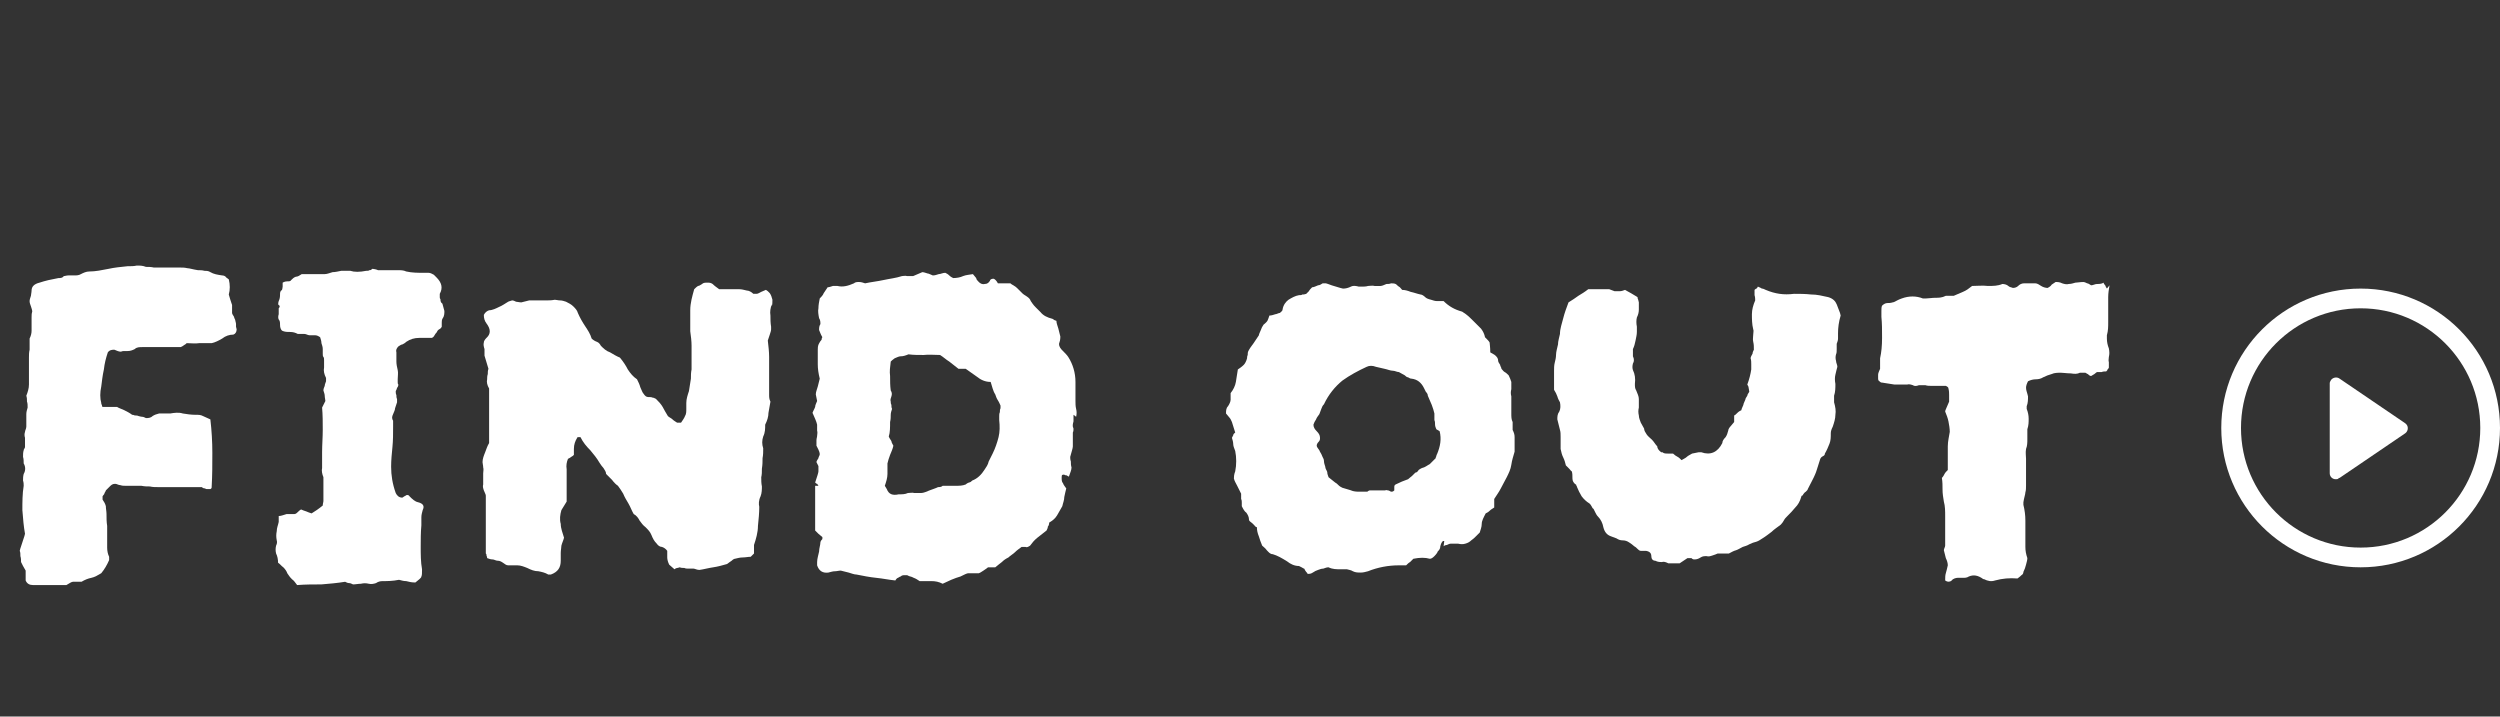
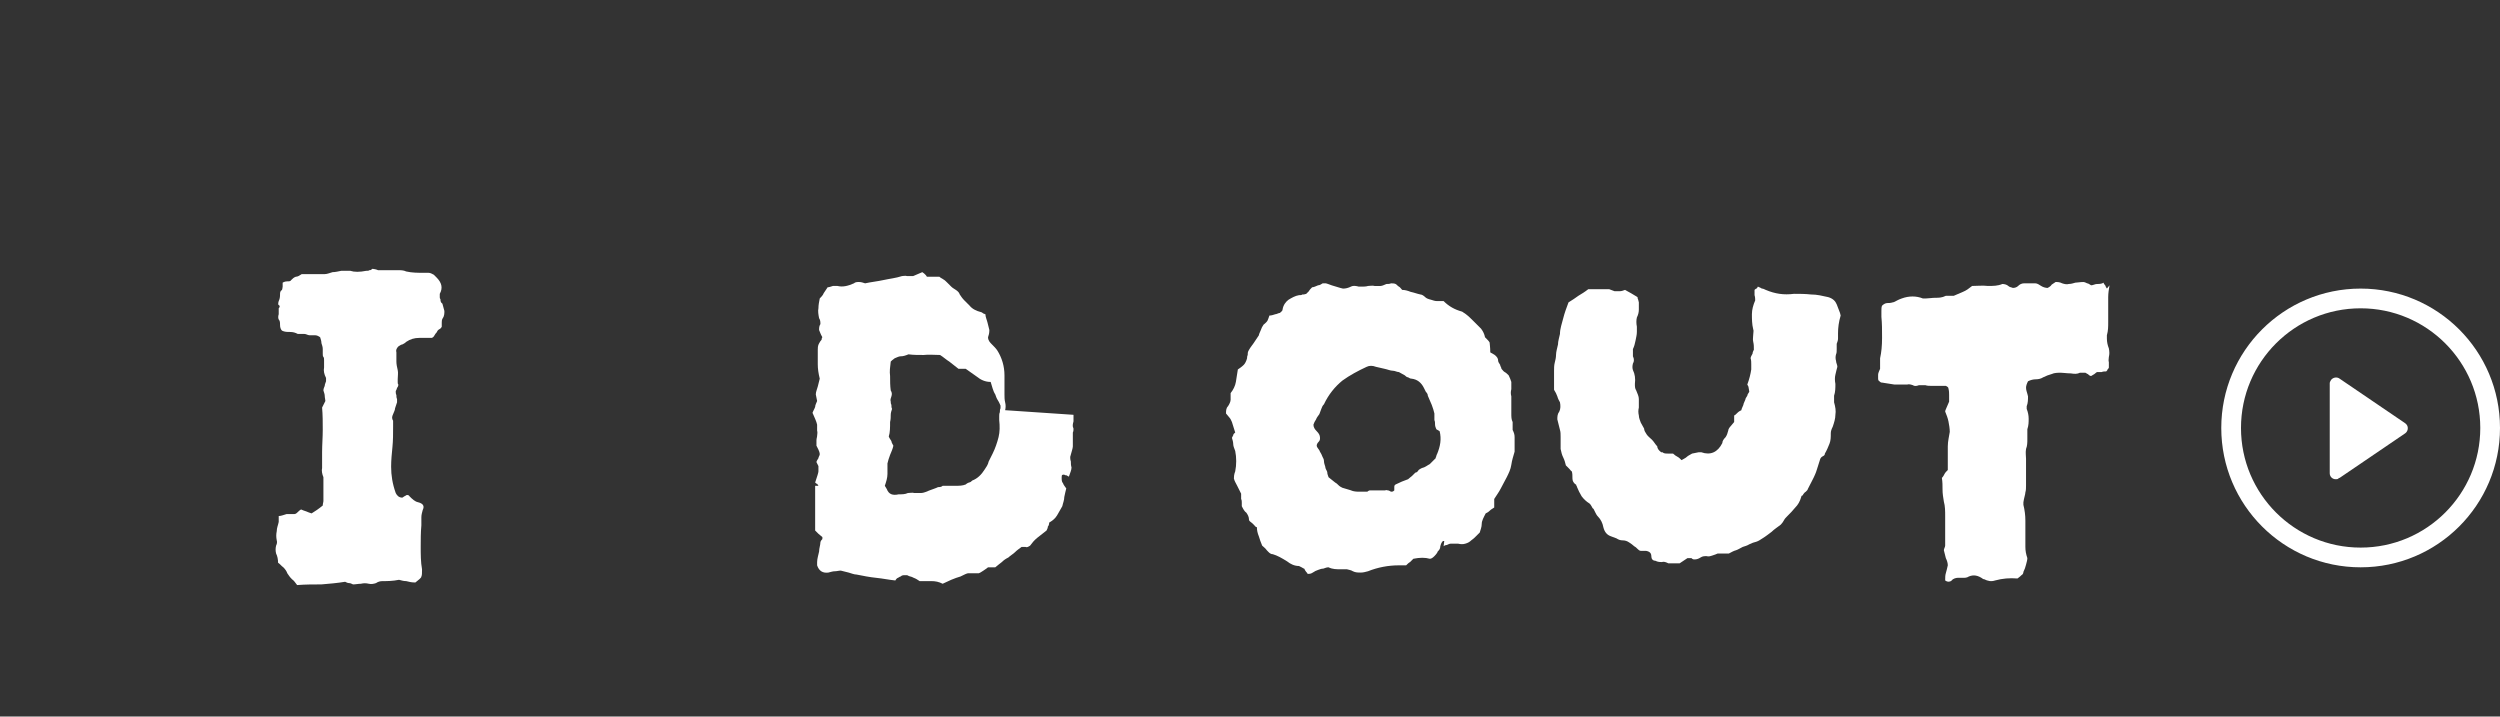
<svg xmlns="http://www.w3.org/2000/svg" id="_レイヤー_1" data-name="レイヤー_1" version="1.1" viewBox="0 0 380.3 109">
  <rect x="0" y="0" width="380.3" height="109" fill="#333333" stroke="none" />
  <defs>
    <style>
      .st0 {
        isolation: isolate;
      }

      .st1 {
        fill: none;
        stroke: #fff;
        stroke-width: 3px;
      }

      .st2 {
        fill: #fff;
      }
    </style>
  </defs>
  <g id="slide_01_title">
    <g id="FIND_OUT" class="st0">
      <g class="st0">
-         <path class="st2" d="M36,50.1c0,.4-.2.7-.5.8-.6,0-1.2.2-1.7.6-.5.3-1.1.6-1.6.7-.7,0-1.3,0-1.9,0-.6.1-1.2,0-1.9,0-.1.1-.2.2-.4.3-.1.1-.3.2-.5.3-.2,0-.4,0-.7,0-.3,0-.5,0-.8,0h-1.9c-.4,0-.8,0-1.2,0-.4,0-.8,0-1.2,0-.5,0-.9,0-1.2.3-.4.2-.7.3-1.1.3s-.4,0-.5,0c-.1,0-.3,0-.5.1-.4,0-.7-.2-1-.3-.3,0-.7,0-1,.4-.3.9-.5,1.7-.6,2.6-.2.9-.3,1.8-.4,2.6-.2.9-.2,1.8,0,2.5,0,.1,0,.2.1.3,0,.1,0,.2.1.3h2.2c.3.2.7.3,1.1.5.4.2.8.4,1.2.7,0,0,.2,0,.4.1.2,0,.4,0,.6.1.1,0,.3.1.5.1.2,0,.4.1.6.2.3,0,.7,0,1-.3.3-.2.6-.3,1-.4h.4c.2,0,.5,0,.7,0,.2,0,.4,0,.6,0,.6-.1,1.3-.2,1.9,0,.6.1,1.3.2,1.9.2s.8,0,1.2.2c.4.2.7.3,1.1.5.2,1.7.3,3.4.3,5.1,0,1.7,0,3.4-.1,5.1,0,.2,0,.3-.2.4-.2,0-.3,0-.5,0-.1,0-.2,0-.3-.1-.1,0-.3,0-.5-.2h-4.3c-.5,0-.9,0-1.2,0-.4,0-.8,0-1.2,0-.4,0-.8,0-1.2-.1-.4,0-.8,0-1.3-.1-.4,0-.7,0-1.1,0s-.8,0-1.3,0c-.3,0-.5,0-.8-.1-.3,0-.5-.2-.8-.2-.4,0-.6.2-.8.4-.2.2-.4.4-.6.6,0,.1-.1.2-.2.4,0,.2-.2.3-.3.5,0,.2,0,.3,0,.5.2.3.4.6.5,1,0,.4.1.8.1,1.2,0,.6,0,1.2.1,1.8,0,.6,0,1.2,0,1.8,0,.5,0,1,0,1.5,0,.5.1,1,.3,1.4,0,.1,0,.3,0,.5-.3.7-.7,1.4-1.2,2-.5.3-1,.6-1.5.7-.5.1-1,.3-1.5.6-.2,0-.4,0-.6,0h-.7c-.2,0-.5.2-1,.5h-2.5c-.4,0-.8,0-1.2,0-.4,0-.9,0-1.4,0s-.9-.2-1.1-.7c0-.2,0-.4,0-.7s0-.5,0-.8c-.1-.2-.3-.5-.4-.7-.1-.2-.2-.4-.3-.6,0-.3,0-.6-.1-.9,0-.3,0-.6-.1-.8.1-.5.3-.9.4-1.3.1-.4.3-.8.4-1.3-.2-1.1-.3-2.3-.4-3.6,0-1.2,0-2.5.2-3.7,0-.2,0-.5-.1-.8,0-.3,0-.6.1-1,.3-.5.3-1.1,0-1.6,0-.3,0-.7-.1-1,0-.3,0-.7.1-1,0-.2.2-.3.2-.5v-.6c0-.2,0-.5,0-.8-.1-.3-.1-.6,0-.9,0-.2.2-.5.2-.8,0-.3,0-.6,0-.9s0-.7,0-1c0-.3.1-.7.2-1,0-.3,0-.7-.1-.9,0-.3,0-.6-.1-.9.2-.5.4-1.1.4-1.7,0-.6,0-1.2,0-1.8v-1.2c0-.4,0-.8,0-1.1,0-.4,0-.8.1-1.2,0-.4,0-.7,0-1.1s0-.2,0-.3c0-.1,0-.2,0-.3.2-.4.3-.8.3-1.2,0-.4,0-.7,0-1.1,0-.3,0-.6,0-.9,0-.3,0-.6.1-.9,0-.2-.1-.5-.2-.8-.1-.3-.2-.5-.2-.8,0-.2.1-.5.2-.8,0-.2.1-.5.1-.8,0-.6.4-1,1.2-1.2.9-.3,1.8-.5,2.9-.7.3,0,.6,0,.8-.3.2,0,.4-.1.7-.1.3,0,.6,0,.9,0,.3,0,.7,0,1-.2.4-.2.8-.4,1.3-.4.9,0,1.9-.2,2.9-.4.9-.2,1.9-.3,2.9-.4.5,0,1,0,1.4-.1.5,0,.9,0,1.4.2.4,0,.8,0,1.2.1.4,0,.8,0,1.2,0s.4,0,.6,0c.2,0,.4,0,.6,0,.7,0,1.2,0,1.6,0,.3,0,.7,0,1.1.1.3,0,.9.2,1.6.3.3,0,.7,0,1,.1.3,0,.6,0,.9.2.5.3,1.1.4,1.8.5.2,0,.5.1.6.3.1.1.3.2.4.3.2.8.2,1.6,0,2.3.1.4.3,1,.5,1.6,0,0,0,.2,0,.3,0,.2,0,.3,0,.4,0,.3,0,.4,0,.5,0,.2.2.4.3.6,0,.2.2.4.2.6,0,.1.1.3.1.5v.4Z" />
        <path class="st2" d="M67.3,46.2c.1.4.2.7.3,1.1,0,.4,0,.8-.3,1.2-.1.2-.1.4-.1.6,0,.2,0,.4,0,.6-.1.2-.2.3-.4.4-.2.1-.3.3-.4.5-.1.1-.2.2-.3.4s-.2.3-.4.4c-.3,0-.6,0-.9,0h-1c-.8,0-1.4.2-2,.6-.2.2-.4.3-.6.4-.2,0-.4.2-.6.3-.3.3-.4.6-.3.9v1.4c0,.4.1.9.2,1.3s0,.9,0,1.4c0,.1,0,.2,0,.4,0,.2,0,.3.1.4,0,.2-.1.4-.2.5,0,.1-.1.3-.2.5,0,.2,0,.4.1.6,0,.2,0,.4.1.6,0,.2,0,.4,0,.5-.1.3-.2.6-.3.9,0,.3-.2.6-.3.9-.2.4-.2.7,0,1,0,.3,0,.6,0,.9,0,1.1,0,2.1-.1,3.1-.1,1-.2,2-.2,3,0,1.3.2,2.6.7,4,.2.4.5.7,1,.7,0,0,.2-.1.3-.2.1,0,.3-.2.4-.2.1,0,.3,0,.4.2.4.4.8.8,1.3.9.8.2,1,.6.7,1.2-.1.4-.2.7-.2,1.1,0,.4,0,.8,0,1.2-.1,1.1-.1,2.2-.1,3.3s0,2.3.2,3.4c0,.6,0,.9-.1,1.1,0,.2-.4.5-.9.9h-.2c-.4,0-.8-.1-1.2-.2-.4,0-.7-.1-1.1-.2-1,.2-1.8.2-2.5.2-.4,0-.7.1-1,.3-.3.1-.7.2-1.1.1-.4-.1-.8-.1-1.2,0-.4,0-.8.1-1.2.1-.2-.1-.4-.2-.6-.2-.2,0-.4-.1-.6-.2-1.2.2-2.4.3-3.6.4-1.2,0-2.4,0-3.7.1-.3-.4-.5-.7-.8-.9-.3-.3-.5-.6-.7-.9-.1-.3-.3-.6-.6-.9-.3-.2-.5-.5-.8-.7,0-.5-.1-1-.3-1.4-.1-.4-.1-.8,0-1.2.1-.2.2-.5.1-.8-.1-.5-.1-.9,0-1.4,0-.5.2-.9.3-1.4v-.9c.4,0,.8-.2,1.2-.3.4,0,.8,0,1.2,0,.2,0,.4-.2.5-.3.1-.1.3-.3.5-.4.2.1.5.2.8.3.2.1.5.2.8.3.5-.3,1.1-.7,1.7-1.2,0-.3.1-.5.1-.7v-1.7c0-.6,0-1.1,0-1.7v-.2c-.2-.5-.3-1-.2-1.4,0-.4,0-.9,0-1.4v-1c0-1.1.1-2.3.1-3.4,0-1.1,0-2.3-.1-3.4l.5-1c0-.2-.1-.5-.1-.8,0-.2-.1-.5-.2-.8,0-.2.1-.5.2-.7,0-.2.1-.4.2-.7,0-.2,0-.3,0-.5-.3-.6-.4-1.1-.3-1.6v-1.1c0-.2,0-.4-.1-.5-.1-.1-.1-.3-.1-.5,0,0,0-.3,0-.7,0-.3-.1-.6-.2-.9,0-.3-.1-.6-.2-.9-.3-.2-.5-.3-.8-.3s-.6,0-.8,0c-.3,0-.5-.2-.8-.2h-1c-.4-.2-.7-.3-1.2-.3-.4,0-.8,0-1.2-.2-.2-.2-.3-.5-.3-.9,0-.3,0-.6-.2-.8-.1-.2-.1-.5,0-.8,0-.3,0-.6,0-.9.2-.2.2-.4,0-.5-.1,0-.1-.3,0-.6.1-.2.2-.5.2-.9s0-.6.3-.8c0,0,.1-.3.1-.5,0-.2,0-.4,0-.6,0,0,.3-.2.7-.2.3,0,.5,0,.6-.2.2-.2.4-.4.7-.5.3,0,.6-.2.9-.4,0,0,.2,0,.4,0,.1,0,.3,0,.5,0h1.3c.5,0,.9,0,1.3,0,.4,0,.8-.2,1.2-.3.4,0,.8-.1,1.3-.2.5,0,.9,0,1.4,0,.6.2,1.4.2,2.4,0,.2,0,.4,0,.5-.1.1,0,.3,0,.4-.2.3,0,.7.1.9.2.3,0,.5,0,.7,0s.3,0,.5,0c.2,0,.3,0,.4,0,.5,0,1,0,1.4,0,.4,0,.9,0,1.3.2.9.2,1.8.2,2.5.2.2,0,.5,0,.6,0,.2,0,.3,0,.3,0,.3,0,.6.2.8.3.2.2.3.3.4.4.8.8,1,1.6.5,2.5,0,0,0,.2,0,.5,0,.1,0,.2.1.3,0,.1,0,.3.1.5Z" />
-         <path class="st2" d="M117.4,46.3c-.2.6-.3,1.1-.2,1.7,0,.6,0,1.1.1,1.7v.4c0,.2-.1.5-.2.8-.1.3-.2.6-.3.9.1.9.2,1.7.2,2.5v2.4c0,.4,0,.8,0,1.2,0,.4,0,.7,0,1.1,0,.4,0,.7,0,1,0,.4,0,.7.2,1.1-.1.5-.2,1.1-.3,1.7,0,.6-.2,1.2-.5,1.8,0,.6,0,1.2-.3,1.8-.2.6-.2,1.2,0,1.8,0,.5,0,1-.1,1.5,0,.5,0,1-.1,1.6,0,.5,0,.9-.1,1.3,0,.5,0,.9.1,1.4,0,.4,0,1-.2,1.5-.3.6-.3,1.2-.2,1.6,0,1-.1,1.9-.2,2.9,0,1-.3,2-.6,2.9,0,.2,0,.4,0,.8s0,.4,0,.5l-.5.5c-.4,0-.8.1-1.2.1-.4,0-.8.1-1.2.2-.1,0-.3.1-.5.3-.2.1-.4.3-.7.5-.7.2-1.4.4-2.1.5-.7.1-1.4.3-2.1.4-.4,0-.7-.2-.9-.2s-.5,0-.8,0c-.2,0-.4,0-.6-.1-.2,0-.5,0-.7-.1-.1,0-.2.1-.4.1-.1,0-.3.1-.4.2l-.8-.7c-.2-.4-.3-.8-.3-1.1,0-.3,0-.7,0-1-.2-.3-.5-.5-.8-.6-.3,0-.6-.2-.8-.5-.4-.4-.6-.8-.8-1.3-.2-.5-.5-.8-.9-1.2-.4-.3-.6-.6-.9-1-.2-.4-.5-.8-.9-1-.3-.5-.5-1.1-.8-1.6-.3-.5-.6-1-.8-1.5-.3-.5-.5-.8-.8-1.2-.3-.2-.6-.5-.9-.9-.3-.3-.6-.6-.9-.9,0-.3-.2-.6-.4-.9-.2-.2-.4-.5-.6-.8-.4-.7-.9-1.3-1.4-1.9-.6-.6-1.1-1.2-1.5-2-.1,0-.2,0-.3,0s-.2,0-.2.1c-.3.5-.5,1-.5,1.7s0,.3,0,.4c0,.2,0,.3,0,.5-.1.1-.2.2-.4.3-.1.1-.3.2-.5.3-.2.5-.3,1-.2,1.6,0,.6,0,1.1,0,1.7,0,.5,0,1,0,1.6v1.6l-.8,1.3c-.2.7-.3,1.4-.1,2.1,0,.7.3,1.4.5,2.1-.1.4-.3.8-.4,1.2,0,.3-.1.7-.1,1.1,0,.4,0,.8,0,1.2,0,1-.4,1.7-1.5,2.1-.1,0-.3,0-.4,0-.5-.3-1-.4-1.5-.5-.6,0-1.1-.2-1.7-.5-.5-.2-1-.4-1.5-.4-.5,0-1,0-1.4,0-.3,0-.5-.2-.8-.4-.3-.2-.5-.3-.8-.3-.3,0-.5-.2-.8-.2-.3,0-.5-.1-.8-.2,0,0,0-.2-.1-.4,0-.2,0-.2-.1-.3,0-.8,0-1.7,0-2.4,0-.8,0-1.5,0-2.3,0-.5,0-1.1,0-1.6,0-.5,0-1.1,0-1.7v-.8c0-.2-.2-.5-.3-.8-.1-.3-.2-.6-.1-.9,0-.3,0-.6,0-.9v-.8c0-.3.1-.6,0-.9,0-.3-.1-.6-.1-.8,0-.5.2-1,.4-1.5s.3-.9.6-1.4v-7.8c0-.2,0-.3,0-.5-.3-.5-.4-1-.3-1.4,0-.2,0-.5.1-.8,0-.3,0-.5.1-.8-.1-.3-.2-.7-.3-1-.1-.3-.2-.7-.3-1,0-.3,0-.6,0-1-.1-.3-.2-.7-.1-1,0-.3.3-.6.5-.8.2-.2.4-.5.4-.9,0-.4-.2-.8-.5-1.2-.3-.4-.4-.8-.4-1.3.2-.4.5-.6.8-.7.5,0,1.1-.3,1.5-.5.5-.2.9-.5,1.4-.8,0,0,.2-.1.6-.2.2,0,.4.1.6.2.2,0,.5.1.8.1.4-.1.8-.2,1.2-.3.4,0,.9,0,1.4,0s.8,0,1.2,0c.4,0,.8,0,1.3-.1.2,0,.5.1.8.1.3,0,.6.1.9.2.4.2.8.4,1.1.7.3.3.6.6.7,1,.3.7.7,1.4,1.1,2,.4.6.8,1.2,1,1.9.2.2.5.4.8.5.3.1.5.4.6.6.4.4.8.8,1.4,1,.5.3,1,.6,1.5.8.5.6.9,1.2,1.2,1.8.4.6.8,1.1,1.4,1.5.2.4.4.8.5,1.2.2.4.3.8.5,1,.2.3.4.5.7.5.3,0,.5,0,.7.1,0,0,.2,0,.3.1,0,0,.1,0,.2.1.4.4.7.7,1,1.2.2.4.5.9.8,1.4.2.2.5.3.7.5.2.2.4.3.7.5,0,0,.2,0,.3,0,.1,0,.2,0,.3,0,.2-.3.5-.7.6-1,.2-.3.2-.7.2-1.1,0-.1,0-.3,0-.4,0-.2,0-.3,0-.5,0-.6.2-1.2.4-1.8.1-.6.2-1.2.3-1.9,0-.5,0-.9.1-1.4,0-.5,0-.9,0-1.3,0-.8,0-1.6,0-2.3,0-.7-.1-1.5-.2-2.2,0-1.1,0-2.2,0-3.2,0-1.1.3-2.1.6-3.2,0,0,0,0,0,0s0,0,0,0c.2-.2.4-.4.6-.5.2,0,.4-.2.6-.3.2-.2.5-.2.8-.2s.5,0,.8.2c.3.3.6.5,1,.8,0,0,.2,0,.3,0s.2,0,.3,0h2.5c.3,0,.7.1,1.1.2.3,0,.7.2,1,.5,0,0,.2,0,.3,0,0,0,.1,0,.2,0,.2,0,.5-.2.7-.3.2-.1.5-.2.7-.3,0,0,.2.1.3.2,0,0,.2.2.3.3.2.3.3.6.4,1,0,.4,0,.7-.1,1Z" />
-         <path class="st2" d="M163.3,63.1c0,.4,0,.7,0,1-.1.4-.2.7,0,1.1,0,.2,0,.4-.1.6,0,.1,0,.2,0,.3,0,0,0,.1,0,.2,0,.8,0,1.3,0,1.6,0,.3-.2.8-.4,1.6,0,.2,0,.4.1.7,0,.3,0,.6.1.9,0,.4-.2.8-.4,1.4-.1,0-.3-.2-.4-.2-.1,0-.2,0-.3-.1-.3,0-.4,0-.4.4s0,.7.2.9c.1.3.3.5.5.8-.1.4-.2.8-.3,1.3,0,.5-.2.9-.3,1.4-.3.5-.5.9-.8,1.4-.3.5-.7.8-1.2,1.1,0,.3-.1.5-.2.6,0,.2-.1.4-.2.6-.5.4-.9.7-1.4,1.1-.5.4-.8.8-1.1,1.2-.3.2-.5.3-.7.2-.2,0-.4,0-.6,0-.4.3-.7.5-1,.8-.3.3-.7.5-1,.8-.4.2-.7.4-1,.7-.3.2-.6.5-1,.8h-1.1c-.3.2-.5.4-.7.5-.2.1-.4.3-.7.4-.1,0-.3,0-.3,0,0,0-.2,0-.3,0-.5,0-.9,0-1,0-.2,0-.6.2-1.2.5-.4.1-.9.3-1.4.5-.4.2-.9.4-1.3.6-.6-.3-1.1-.4-1.7-.4h-1.8c-.3-.2-.6-.4-.9-.5-.2-.1-.4-.2-.5-.2-.1,0-.3-.1-.5-.2h-.4c-.2,0-.4,0-.6.2-.1,0-.2.1-.4.2-.1,0-.3.2-.4.4-1-.1-1.9-.3-2.9-.4-1-.1-2-.3-3-.5-.4,0-.8-.2-1.2-.3-.4-.1-.8-.2-1.2-.3-.3,0-.6.1-.9.1-.3,0-.6.1-1,.2-.8.1-1.4-.2-1.7-1.1,0,0,0-.2,0-.3,0,0,0-.2,0-.2,0-.5.2-1.1.3-1.6,0-.5.2-1,.2-1.4,0,0,0-.2.3-.5v-.3c-.2-.2-.4-.3-.6-.5-.2-.2-.3-.3-.5-.5v-6.8c0,0,0,0,0,0h.5c0,0-.1-.2-.2-.3-.1,0-.2-.1-.3-.2.3-.9.5-1.5.5-1.7,0-.3,0-.5,0-.8-.1-.2-.2-.4-.3-.6,0-.2.2-.4.3-.6,0-.2.2-.4.2-.6,0-.2-.1-.5-.2-.7-.1-.2-.2-.4-.3-.6,0-.2,0-.5,0-.8,0-.3.1-.5.1-.7,0-.2.1-.5,0-.8,0-.2,0-.5,0-.9-.1-.5-.4-1.1-.7-1.8.1-.3.3-.6.4-.9,0-.3.2-.6.3-.9l-.2-1c0-.4.2-.8.3-1.2.1-.4.2-.8.3-1.2-.2-.8-.3-1.5-.3-2.2,0-.7,0-1.5,0-2.2s.1-.8.4-1.3c0,0,.2-.2.2-.3,0-.1,0-.2.1-.3-.3-.5-.4-.9-.5-1.1,0-.3,0-.6.2-.9,0-.3,0-.6-.2-.9-.1-.5-.2-1.1-.1-1.5,0-.5.1-1,.2-1.5.2-.2.5-.5.6-.8.2-.3.4-.6.6-.9.2,0,.5-.1.8-.2.3,0,.5,0,.7,0,.8.2,1.6,0,2.5-.4.2-.2.5-.2.8-.2.3,0,.6.1.9.2.9-.2,1.9-.3,2.8-.5.9-.2,1.9-.3,2.8-.6.2,0,.5-.1.8,0,.2,0,.5,0,.9,0l1.4-.6c.2,0,.5.1.8.2.2,0,.5.2.8.3.3,0,.6-.1.9-.2.3,0,.6-.2,1-.2.2.1.4.2.6.4.2.2.4.3.6.4.5,0,1.1-.1,1.5-.3.5-.2,1-.2,1.5-.3.2.2.3.4.5.6,0,.2.2.4.4.6.2.2.5.4.9.3.4,0,.6-.2.8-.5,0-.2.3-.3.5-.3s.5.3.7.7c.3,0,.6,0,.9,0,.3,0,.6,0,1,0,.2.2.5.3.6.4.2.1.4.3.6.5.2.2.4.4.6.6.2.2.4.3.7.5.3.2.5.4.6.7.2.3.4.6.7.9.3.3.5.5.8.8.4.5,1,.8,1.8,1,0,0,.2.1.3.2.1,0,.2.1.3.1,0,.4.2.8.3,1.2.1.4.2.8.3,1.2,0,.5-.1.8-.2,1.1,0,.5.3.8.6,1.1.3.3.6.6.8.9.7,1.1,1.1,2.4,1.1,3.8s0,1,0,1.5c0,.5,0,.9,0,1.4,0,.4,0,.8.1,1.2.1.4.1.8,0,1.2ZM152.2,61.7c-.1-.2-.2-.5-.4-.8-.2-.3-.3-.6-.4-.9-.2-.3-.3-.6-.4-.9-.1-.3-.2-.7-.3-1-.8,0-1.5-.3-2.1-.8-.6-.4-1.1-.8-1.7-1.2h-1.1c-.5-.4-1-.8-1.4-1.1-.5-.3-.9-.7-1.4-1-.9,0-1.7-.1-2.5,0-.8,0-1.6,0-2.3-.1-.5.2-.8.3-1.2.3-.3,0-.6.2-.9.3-.3.2-.5.4-.6.5-.1.8-.2,1.5-.1,2.2,0,.8,0,1.5.1,2.2.2.3.2.6.1.9-.1.3-.2.5-.1.8,0,.2,0,.3.1.5,0,.2,0,.4.1.6-.1.3-.2.6-.2.9,0,.3,0,.7-.1,1.1,0,.8,0,1.6-.2,2.2.1.3.3.5.4.7,0,.2.2.5.3.7-.1.5-.3.9-.5,1.4-.2.5-.3.9-.4,1.3,0,.3,0,.5,0,.8,0,.3,0,.5,0,.8,0,.6-.2,1.2-.4,1.8l.3.5c.3.8.9,1,1.8.8.5,0,1,0,1.4-.2.3,0,.7-.1,1,0,.3,0,.7,0,1,0,.4,0,.8-.2,1.3-.4.5-.2.9-.3,1.3-.5.2,0,.5,0,.7-.2.2,0,.4,0,.6,0,.4,0,.9,0,1.4,0,.5,0,1,0,1.5-.2,0,0,.2-.2.5-.3.2,0,.4-.2.5-.3.8-.3,1.4-.9,1.9-1.7.2-.3.5-.7.6-1.2.2-.4.4-.8.6-1.2.4-.8.7-1.7.9-2.5.2-.8.2-1.7.1-2.6,0-.2,0-.4,0-.6,0-.2,0-.4.1-.6,0-.2,0-.4.1-.6,0-.2,0-.4,0-.6Z" />
+         <path class="st2" d="M163.3,63.1c0,.4,0,.7,0,1-.1.4-.2.7,0,1.1,0,.2,0,.4-.1.6,0,.1,0,.2,0,.3,0,0,0,.1,0,.2,0,.8,0,1.3,0,1.6,0,.3-.2.8-.4,1.6,0,.2,0,.4.1.7,0,.3,0,.6.1.9,0,.4-.2.8-.4,1.4-.1,0-.3-.2-.4-.2-.1,0-.2,0-.3-.1-.3,0-.4,0-.4.4s0,.7.2.9c.1.3.3.5.5.8-.1.4-.2.8-.3,1.3,0,.5-.2.9-.3,1.4-.3.5-.5.9-.8,1.4-.3.5-.7.8-1.2,1.1,0,.3-.1.5-.2.6,0,.2-.1.4-.2.6-.5.4-.9.7-1.4,1.1-.5.4-.8.8-1.1,1.2-.3.2-.5.3-.7.2-.2,0-.4,0-.6,0-.4.3-.7.5-1,.8-.3.3-.7.5-1,.8-.4.2-.7.4-1,.7-.3.2-.6.5-1,.8h-1.1c-.3.2-.5.4-.7.5-.2.1-.4.3-.7.4-.1,0-.3,0-.3,0,0,0-.2,0-.3,0-.5,0-.9,0-1,0-.2,0-.6.2-1.2.5-.4.1-.9.3-1.4.5-.4.2-.9.4-1.3.6-.6-.3-1.1-.4-1.7-.4h-1.8c-.3-.2-.6-.4-.9-.5-.2-.1-.4-.2-.5-.2-.1,0-.3-.1-.5-.2h-.4c-.2,0-.4,0-.6.2-.1,0-.2.1-.4.2-.1,0-.3.2-.4.4-1-.1-1.9-.3-2.9-.4-1-.1-2-.3-3-.5-.4,0-.8-.2-1.2-.3-.4-.1-.8-.2-1.2-.3-.3,0-.6.1-.9.1-.3,0-.6.1-1,.2-.8.1-1.4-.2-1.7-1.1,0,0,0-.2,0-.3,0,0,0-.2,0-.2,0-.5.2-1.1.3-1.6,0-.5.2-1,.2-1.4,0,0,0-.2.3-.5v-.3c-.2-.2-.4-.3-.6-.5-.2-.2-.3-.3-.5-.5v-6.8c0,0,0,0,0,0h.5c0,0-.1-.2-.2-.3-.1,0-.2-.1-.3-.2.3-.9.5-1.5.5-1.7,0-.3,0-.5,0-.8-.1-.2-.2-.4-.3-.6,0-.2.2-.4.3-.6,0-.2.2-.4.2-.6,0-.2-.1-.5-.2-.7-.1-.2-.2-.4-.3-.6,0-.2,0-.5,0-.8,0-.3.1-.5.1-.7,0-.2.1-.5,0-.8,0-.2,0-.5,0-.9-.1-.5-.4-1.1-.7-1.8.1-.3.3-.6.4-.9,0-.3.2-.6.3-.9l-.2-1c0-.4.2-.8.3-1.2.1-.4.2-.8.3-1.2-.2-.8-.3-1.5-.3-2.2,0-.7,0-1.5,0-2.2s.1-.8.4-1.3c0,0,.2-.2.2-.3,0-.1,0-.2.1-.3-.3-.5-.4-.9-.5-1.1,0-.3,0-.6.2-.9,0-.3,0-.6-.2-.9-.1-.5-.2-1.1-.1-1.5,0-.5.1-1,.2-1.5.2-.2.5-.5.6-.8.2-.3.4-.6.6-.9.2,0,.5-.1.8-.2.3,0,.5,0,.7,0,.8.2,1.6,0,2.5-.4.2-.2.5-.2.8-.2.3,0,.6.1.9.2.9-.2,1.9-.3,2.8-.5.9-.2,1.9-.3,2.8-.6.2,0,.5-.1.8,0,.2,0,.5,0,.9,0l1.4-.6s.5.3.7.7c.3,0,.6,0,.9,0,.3,0,.6,0,1,0,.2.2.5.3.6.4.2.1.4.3.6.5.2.2.4.4.6.6.2.2.4.3.7.5.3.2.5.4.6.7.2.3.4.6.7.9.3.3.5.5.8.8.4.5,1,.8,1.8,1,0,0,.2.1.3.2.1,0,.2.1.3.1,0,.4.2.8.3,1.2.1.4.2.8.3,1.2,0,.5-.1.8-.2,1.1,0,.5.3.8.6,1.1.3.3.6.6.8.9.7,1.1,1.1,2.4,1.1,3.8s0,1,0,1.5c0,.5,0,.9,0,1.4,0,.4,0,.8.1,1.2.1.4.1.8,0,1.2ZM152.2,61.7c-.1-.2-.2-.5-.4-.8-.2-.3-.3-.6-.4-.9-.2-.3-.3-.6-.4-.9-.1-.3-.2-.7-.3-1-.8,0-1.5-.3-2.1-.8-.6-.4-1.1-.8-1.7-1.2h-1.1c-.5-.4-1-.8-1.4-1.1-.5-.3-.9-.7-1.4-1-.9,0-1.7-.1-2.5,0-.8,0-1.6,0-2.3-.1-.5.2-.8.3-1.2.3-.3,0-.6.2-.9.3-.3.2-.5.4-.6.5-.1.8-.2,1.5-.1,2.2,0,.8,0,1.5.1,2.2.2.3.2.6.1.9-.1.3-.2.5-.1.8,0,.2,0,.3.1.5,0,.2,0,.4.1.6-.1.3-.2.6-.2.9,0,.3,0,.7-.1,1.1,0,.8,0,1.6-.2,2.2.1.3.3.5.4.7,0,.2.2.5.3.7-.1.5-.3.9-.5,1.4-.2.5-.3.9-.4,1.3,0,.3,0,.5,0,.8,0,.3,0,.5,0,.8,0,.6-.2,1.2-.4,1.8l.3.5c.3.8.9,1,1.8.8.5,0,1,0,1.4-.2.3,0,.7-.1,1,0,.3,0,.7,0,1,0,.4,0,.8-.2,1.3-.4.5-.2.9-.3,1.3-.5.2,0,.5,0,.7-.2.2,0,.4,0,.6,0,.4,0,.9,0,1.4,0,.5,0,1,0,1.5-.2,0,0,.2-.2.5-.3.2,0,.4-.2.5-.3.8-.3,1.4-.9,1.9-1.7.2-.3.5-.7.6-1.2.2-.4.4-.8.6-1.2.4-.8.7-1.7.9-2.5.2-.8.2-1.7.1-2.6,0-.2,0-.4,0-.6,0-.2,0-.4.1-.6,0-.2,0-.4.1-.6,0-.2,0-.4,0-.6Z" />
        <path class="st2" d="M219.7,82.3c0,0-.1,0-.2,0h0c-.2.2-.3.4-.4.8,0,.4-.2.6-.4.8,0,.1-.2.4-.5.7-.3.3-.5.4-.7.4-.7-.2-1.5-.2-2.5,0l-.5.5c-.2.1-.4.3-.6.5,0,0-.1,0-.2,0s-.1,0-.2,0c-.2,0-.4,0-.7,0-1.6,0-3.2.3-4.7.9-.4.1-.7.2-1.1.2-.4,0-.8,0-1.2-.2-.3-.2-.6-.2-.9-.3-.3,0-.6,0-.9,0-.7,0-1.3,0-1.9-.3-.3,0-.5.1-.8.2-.3,0-.5.1-.8.2-.3.1-.5.2-.8.4-.3.2-.5.2-.8.2,0-.1-.1-.2-.2-.3-.1-.1-.2-.3-.3-.5-.1,0-.2-.1-.4-.2l-.4-.2c-.7,0-1.3-.3-1.8-.7-.8-.5-1.5-.9-2.2-1.1-.4,0-.6-.3-.9-.6-.2-.3-.5-.5-.7-.7-.2-.5-.4-1-.5-1.4-.2-.5-.3-.9-.3-1.4-.2,0-.3-.2-.4-.3-.1-.1-.2-.2-.3-.3-.3-.2-.5-.4-.5-.5,0-.5-.2-.8-.4-1.1-.3-.2-.5-.6-.7-1,0,0,0-.2,0-.5,0-.2,0-.4-.1-.6v-.4c0-.2,0-.3,0-.4-.2-.4-.4-.8-.6-1.2-.2-.4-.4-.7-.5-1.1,0-.2,0-.6.2-1.1.2-1,.2-2.1,0-3.1-.1-.3-.3-.7-.3-1,0-.3-.1-.7-.2-1,0,0,.1-.2.2-.4,0-.2.2-.3.3-.4l-.5-1.6c-.1-.2-.2-.5-.4-.7-.2-.2-.3-.4-.5-.6,0-.4,0-.8.3-1.1.2-.3.4-.7.4-1,0-.2,0-.3,0-.5,0-.2,0-.3,0-.5.4-.5.7-1.1.8-1.7.1-.6.2-1.2.3-1.9.3-.2.6-.4.9-.7.2-.2.4-.6.5-1,0-.1,0-.3.1-.5,0-.2,0-.4.1-.6.2-.4.5-.8.8-1.2.3-.4.5-.8.8-1.2,0-.2.2-.5.3-.8s.2-.5.4-.8c.2-.2.4-.3.6-.6.1-.2.2-.5.3-.8.3,0,.6-.1.9-.2.2,0,.5-.2.7-.2.2-.2.4-.3.4-.5.1-.7.5-1.2.9-1.5.5-.3,1-.6,1.6-.7.2,0,.4,0,.5-.1.2,0,.3,0,.6-.1,0,0,.2-.2.4-.4.1-.2.3-.4.5-.6.3,0,.6-.2.9-.3.3,0,.5-.2.7-.3h.5c.4.1.8.3,1.2.4.4.1.9.3,1.4.4.4,0,.8-.1,1.2-.3s.8-.1,1.2,0c0,0,0,0,.2,0,0,0,0,0,.2,0,.3,0,.7,0,1-.1.3,0,.7-.1,1,0,.3,0,.6,0,.9,0,.3,0,.6-.2.9-.3.2,0,.5,0,.7-.1.2,0,.5,0,.7.1.2.1.3.3.5.4.2.1.3.3.5.5.4,0,.8.1,1.3.3.5.1,1,.3,1.5.4.2,0,.5.2.7.4.2.2.5.3.9.4.3.1.6.2.9.2.3,0,.7,0,1,0,.8.8,1.7,1.3,2.8,1.6,0,0,.2.1.3.2,0,0,.2.1.3.2.4.3.8.7,1.2,1.1s.7.7,1.1,1.1c.3.4.5.8.6,1.3.4.4.6.6.7.8,0,.2.1.7.1,1.5.3.2.6.3.8.5.2.2.4.4.4.8,0,.2.2.4.3.6,0,.2.2.4.2.6.2.2.3.4.5.5.2.1.4.3.6.5.2.4.3.7.4,1,0,.3,0,.7,0,1.1-.1.4-.1.7,0,1.1,0,.4,0,.8,0,1.3,0,.4,0,.8,0,1.3s0,.9.2,1.3c0,.2,0,.4,0,.6s0,.4,0,.6c.2.4.3.7.3,1.1,0,.3,0,.7,0,1,0,.2,0,.4,0,.6,0,.2,0,.4,0,.6-.2.7-.4,1.3-.5,2s-.4,1.3-.7,1.9c-.3.6-.6,1.1-.9,1.7-.3.6-.7,1.1-1,1.6v1.3c-.3.2-.5.3-.7.5-.2.2-.4.3-.6.4-.3.6-.6,1.1-.6,1.6,0,.5-.2.9-.3,1.3l-.6.6c-.2.2-.4.4-.7.6-.2.2-.5.4-.9.5-.3.1-.7.1-1.1,0-.5,0-.8,0-1.1,0-.2,0-.4.1-.6.2-.2,0-.4.1-.5.2ZM218.5,65.3c-.1-.2-.2-.5-.2-.7,0-.2,0-.5-.1-.7,0-.4,0-.7,0-1-.1-.4-.2-.8-.4-1.3-.2-.5-.4-.9-.6-1.4,0-.2-.1-.4-.3-.6-.1-.2-.2-.4-.3-.6-.4-.8-1-1.3-1.9-1.4-.2,0-.3-.1-.5-.2-.2,0-.4-.2-.5-.3-.3-.2-.6-.3-.9-.5-.3,0-.6-.2-.9-.2-.4,0-.8-.2-1.3-.3-.5-.1-.9-.2-1.3-.3-.5-.2-1-.2-1.4,0-1.3.6-2.6,1.3-3.7,2.1-1.1.9-2.1,2.1-2.8,3.6-.2.2-.3.4-.4.7-.1.3-.2.5-.3.8-.2.3-.4.5-.5.8-.2.3-.3.5-.4.8,0,.4.2.7.5,1,.3.3.5.6.5,1,0,.2,0,.4-.2.6-.2.2-.3.4-.3.6,0,.2.2.4.4.7.1.3.3.5.4.8.1.3.3.5.3.8,0,.3.1.6.2.9,0,.3.2.5.3.8,0,.3.1.5.2.8l1,.8c.2.1.3.2.5.4.2.2.4.3.6.4.6.2,1.1.3,1.6.5.4.1.8.1,1,.1h1c0,0,0,0,0,0h.2c0,0,0,0,0,0,0,0,.2-.2.4-.2.1,0,.3,0,.4,0,.3,0,.6,0,.9,0,.3,0,.7,0,1,0,0,0,.2-.1.4,0,.2,0,.3.1.5.2.2,0,.3,0,.5-.2,0-.2,0-.4,0-.5,0-.1,0-.3.2-.4.6-.3,1.3-.6,1.9-.8.2-.2.5-.4.6-.5.2-.2.3-.3.5-.5.2,0,.4-.2.5-.4.1-.1.3-.2.5-.3.5-.1.8-.4,1.2-.6.3-.3.6-.6.9-.9,0,0,0-.2.1-.3,0,0,0-.2.1-.3.5-1.2.7-2.3.4-3.5Z" />
        <path class="st2" d="M280,48c-.3,1-.4,1.9-.4,2.7,0,.3,0,.5,0,.8,0,.3-.1.5-.2.8,0,.2,0,.4,0,.8,0,.3,0,.6-.1.8-.1.3-.1.7,0,1,0,.3.2.6.2.9-.1.4-.2.7-.3,1.2-.1.4-.1.9,0,1.4,0,.6,0,1.2-.2,1.8,0,.4,0,.7,0,1,.2.7.3,1.3.2,1.9,0,.6-.2,1.2-.4,1.8-.2.4-.3.7-.3,1,0,.6,0,1.1-.2,1.6-.2.5-.4,1-.7,1.5,0,.2-.1.3-.3.4-.2.1-.3.2-.4.4-.4,1.2-.6,2-.8,2.4-.2.5-.6,1.2-1.1,2.2,0,.1-.1.2-.3.4-.2.1-.3.3-.4.4,0,.1-.1.2-.2.2,0,0-.1.1-.1.2-.2.7-.5,1.2-.9,1.6-.4.5-.8.9-1.2,1.3-.2.2-.4.4-.5.6-.1.2-.3.5-.5.7-.5.4-1,.7-1.4,1.1-.4.3-.9.7-1.4,1-.3.2-.6.4-.9.5-.4.1-.7.2-1.1.4-.3.2-.7.3-1,.4-.4.2-.7.4-1,.5-.4.1-.7.3-1.1.5h-1.7c-.2.1-.5.2-.8.3-.3.1-.6.2-.9.1-.3,0-.6,0-.9.2-.3.2-.6.3-.9.3-.2,0-.3,0-.5-.2-.2,0-.4,0-.6,0-.2.1-.4.3-.6.4-.2.1-.4.3-.6.4,0,0-.1,0-.2,0,0,0-.2,0-.3,0-.2,0-.4,0-.6,0-.2,0-.4,0-.6,0-.4-.2-.7-.3-1-.2-.3,0-.6,0-1-.2-.4,0-.6-.3-.6-.7s-.2-.7-.8-.8c-.1,0-.3,0-.4,0s-.3,0-.4,0c-.2,0-.4-.2-.5-.3-.2-.2-.3-.3-.5-.4-.2-.2-.5-.4-.8-.6-.3-.2-.6-.3-1-.3-.3,0-.6-.1-.9-.3-.3-.1-.5-.2-.8-.3-.6-.2-1-.6-1.2-1.4-.1-.6-.4-1.2-.8-1.6-.2-.2-.3-.4-.4-.6-.1-.2-.2-.4-.3-.6-.1,0-.2-.2-.3-.4-.1-.2-.2-.3-.3-.4-.5-.3-.9-.7-1.2-1.1-.3-.5-.5-.9-.7-1.4,0,0,0-.1-.1-.2,0,0,0-.2-.1-.2-.3-.2-.5-.5-.5-.9s0-.8-.1-1.1c-.1,0-.2-.2-.4-.4s-.3-.3-.5-.5c-.1-.4-.2-.8-.4-1.2s-.3-.8-.4-1.3c0-.8,0-1.4,0-1.8,0-.4,0-.8-.1-1.1s-.2-.9-.4-1.6c0-.4,0-.8.3-1.2.2-.4.2-.9.1-1.4-.1-.2-.3-.5-.4-.9-.1-.3-.3-.7-.5-1,0,0,0-.2,0-.4,0-.1,0-.3,0-.4,0-.4,0-.8,0-1.1v-1c0-.4,0-.8.1-1.2s.2-.8.2-1.2c0-.5.2-1.1.3-1.6,0-.5.2-1.1.3-1.6,0-.8.3-1.6.5-2.4.2-.8.5-1.6.8-2.4.5-.3,1.1-.7,1.5-1,.5-.3,1-.6,1.5-1h3.2l.8.3c.2,0,.5,0,.8,0s.5-.1.8-.2c.2.1.5.3.9.5.3.2.7.4,1,.6,0,.1,0,.2.1.4,0,.1.1.3.1.4,0,.4,0,.7,0,1.1,0,.4-.1.8-.3,1.2-.1.4-.1.9,0,1.4,0,.1,0,.4,0,.8,0,.4-.1.8-.2,1.3-.1.5-.2.9-.4,1.3,0,.2,0,.4,0,.6s0,.3,0,.5c.2.4.2.8,0,1.1-.1.4-.1.7,0,1,.3.6.4,1.3.3,2.1,0,.4,0,.7.2,1,.2.5.4.9.4,1.3,0,.4,0,.9,0,1.3-.1.4-.1.8,0,1.2,0,.4.2.8.3,1.1.2.3.3.6.5.9,0,.3.2.6.4.9.2.3.5.5.8.8s.5.7.8,1c0,.3.2.6.6.9h.2c.2.2.5.2.8.2h.8c.2.2.5.4.7.5.2.1.4.3.6.5.3-.2.6-.3.8-.5.2-.2.5-.3.8-.5l1-.2s.1,0,.2,0c0,0,.1,0,.2,0,1.4.5,2.5,0,3.2-1.4,0-.3.2-.6.5-.9.2-.3.3-.6.4-1,0-.2.2-.5.4-.7.2-.2.3-.4.5-.6v-1c.1,0,.3-.2.5-.4.2-.2.4-.3.6-.4,0-.2.2-.5.3-.8,0-.2.2-.5.3-.8,0-.2.2-.4.3-.6,0-.2.2-.4.3-.6,0-.2-.1-.5-.1-.6,0-.2-.1-.3-.2-.5.3-.8.5-1.6.6-2.3,0-.2,0-.5,0-.8,0-.3,0-.6-.1-.9,0-.2.2-.5.3-.7,0-.2.1-.4.2-.6,0-.4,0-.8-.1-1.2s0-.7,0-1.1c0-.3.1-.6,0-.8-.2-.8-.2-1.6-.2-2.3s.2-1.4.5-2.1c0-.2,0-.5-.1-.8,0-.2,0-.5,0-.8,0,0,.2-.2.3-.2,0,0,.2-.2.2-.3.2.1.5.2.6.3.2,0,.4.1.6.2.7.3,1.4.5,2.1.6.7.1,1.4.1,2.2,0,.8,0,1.7,0,2.6.1.9,0,1.7.2,2.6.4.7.2,1.1.6,1.3,1.1l.5,1.3Z" />
        <path class="st2" d="M320.9,43.4c-.1.6-.2,1.2-.2,1.8,0,.6,0,1.2,0,1.8s0,1.4,0,2c0,.7,0,1.3-.2,2,0,.1,0,.3,0,.5,0,.5.1,1,.3,1.5.1.5.1.9,0,1.3,0,.3-.1.5,0,.8,0,.3,0,.5,0,.8,0,.1-.1.2-.2.3,0,.1-.1.2-.2.3-.2,0-.5,0-.7.1-.2,0-.5,0-.7,0,0,0-.2.1-.4.3-.2.1-.3.2-.5.3-.2,0-.4-.2-.5-.3-.1,0-.3-.2-.4-.2-.1,0-.2,0-.4,0-.2,0-.3,0-.4,0-.4.2-.8.2-1.4.1-.6,0-1.1-.1-1.5-.1s-1,0-1.4.2c-.4.1-.9.3-1.3.5-.3.2-.7.3-1.1.3-.4,0-.8.1-1.2.3-.2.4-.3.7-.3,1,0,.4.2.8.3,1.3,0,.5,0,1-.2,1.5,0,.2,0,.3,0,.4.2.5.3,1,.3,1.5s0,1-.2,1.6c0,.5,0,1,0,1.5s0,1-.2,1.5c-.1.6,0,1,0,1.5,0,.3,0,.6,0,.9v.8c0,.4,0,.4,0,0v.2c0,0,0,0,0,.1s0,0,0,.1c0,.9,0,1.5,0,1.9,0,.4,0,.8-.1,1.1,0,.3-.2.8-.3,1.5v.4c.2.8.3,1.6.3,2.4s0,1.6,0,2.4c0,.6,0,1.1,0,1.6,0,.6.1,1.1.3,1.7,0,.3-.1.6-.2,1-.1.4-.2.7-.4,1.1,0,.2-.1.4-.3.5-.1.1-.3.3-.6.5-1.2-.1-2.3,0-3.4.3-.6.2-1.1.1-1.7-.2h-.1c-.8-.6-1.5-.7-2.2-.4-.3.2-.6.2-.9.2-.3,0-.6,0-.8,0s-.7.1-.9.4c-.2.2-.6.3-1,0,0-.4,0-.8.1-1.1.1-.3.2-.8.3-1.2,0-.3-.1-.7-.3-1.1-.1-.4-.2-.8-.3-1.2,0-.2.2-.5.2-.7,0-.2,0-.4,0-.6,0-.2,0-.5,0-.8,0-.3,0-.5,0-.8,0-.8,0-1.6,0-2.3,0-.7,0-1.5-.2-2.2-.1-.6-.2-1.2-.2-1.8,0-.6,0-1.2-.1-1.8.2-.2.3-.4.4-.6.1-.2.3-.4.5-.6v-.6c0,0,0-.3,0-.8,0-.7,0-1.4,0-2.2,0-.8.2-1.5.3-2.2,0-.5-.1-1.1-.2-1.6-.1-.5-.3-1-.5-1.5,0-.2.2-.5.3-.8.1-.2.2-.5.3-.7,0-.4,0-.8,0-1,0-.3,0-.6-.1-1,0-.2-.2-.3-.4-.4-.4,0-.7,0-1,0-.4,0-.7,0-1.1,0s-.7,0-1-.1c-.3,0-.7,0-1,0-.3.1-.6.2-.9,0-.3-.1-.6-.2-.9-.1h-1.9l-1.9-.3c-.1,0-.2,0-.4-.2-.2-.1-.2-.3-.2-.5v-.5c0-.3.2-.6.3-.9,0-.3,0-.7,0-1,0,0,0-.1,0-.3,0-.1,0-.2,0-.3.2-.9.3-1.9.3-3.1s0-2.2-.1-3.2v-.9c0-.3,0-.6.1-.8.2-.2.5-.4.8-.4.2,0,.5,0,.8-.1.2,0,.5-.2.7-.3.2-.1.4-.2.7-.3,1.1-.4,2.2-.4,3.2,0h.5c.4,0,.9-.1,1.4-.1s1,0,1.6-.3c0,0,.3,0,.5,0,.2,0,.5,0,.7,0,.5-.2.9-.4,1.4-.6.5-.2.9-.5,1.4-.9.8,0,1.6-.1,2.4,0,.8,0,1.5,0,2.2-.3.3,0,.7.1.9.3s.5.2.7.3c.3,0,.6-.1.8-.3.2-.2.5-.4.9-.4.4,0,1,0,1.7,0,.3,0,.6.2.9.4.3.2.7.3,1,.3.2-.1.5-.3.6-.5.2-.1.4-.3.6-.4.3,0,.6,0,1,.2.3.1.7.2,1,.1.3,0,.7-.1,1-.2.3,0,.7-.1,1.2-.1.2,0,.4.1.6.2.2,0,.4.2.6.3.3,0,.6-.2.9-.2.3,0,.7,0,1-.2,0,.2.2.3.3.5,0,.2.2.3.2.4Z" />
      </g>
    </g>
    <g id="_グループ_312" data-name="グループ_312">
      <circle id="_楕円形_18" data-name="楕円形_18" class="st1" cx="359.1" cy="65.1" r="19.7" />
      <path id="_パス_250" data-name="パス_250" class="st2" d="M355.9,72.7l10-6.8c.4-.3.5-.9.2-1.3,0,0-.2-.2-.2-.2l-10-6.8c-.4-.3-1-.2-1.3.2-.1.2-.2.3-.2.5v13.7c0,.5.4.9.9.9.2,0,.4,0,.5-.2" />
    </g>
  </g>
</svg>